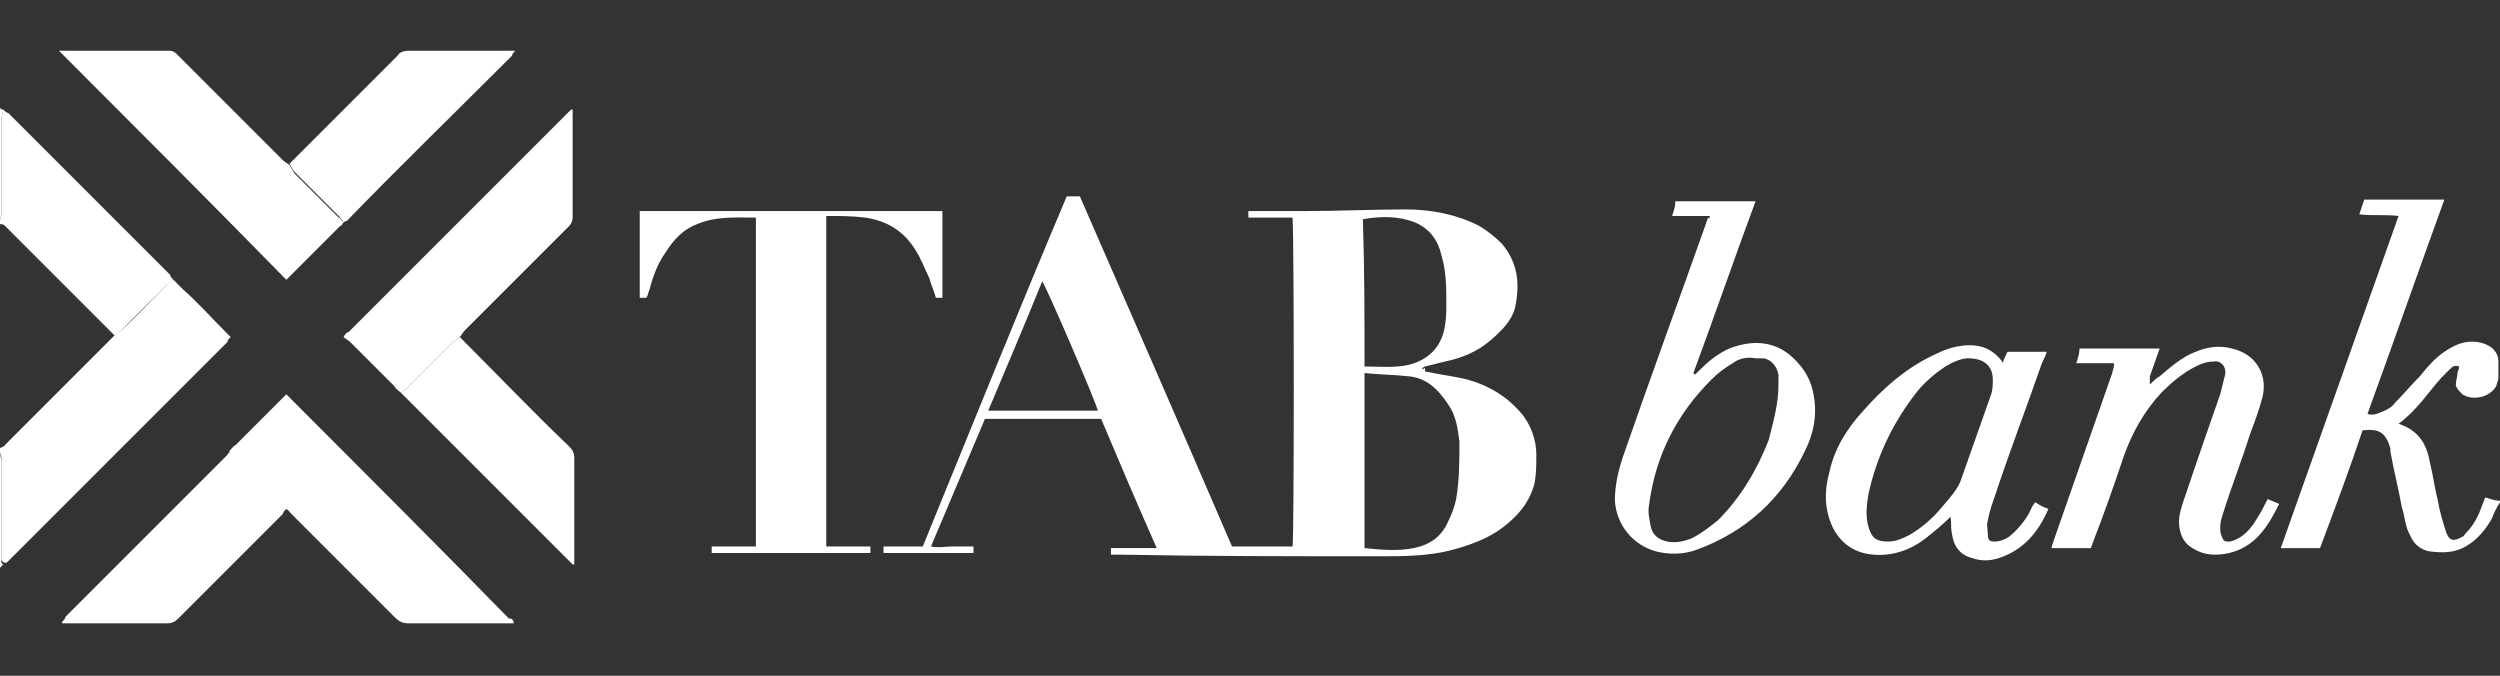
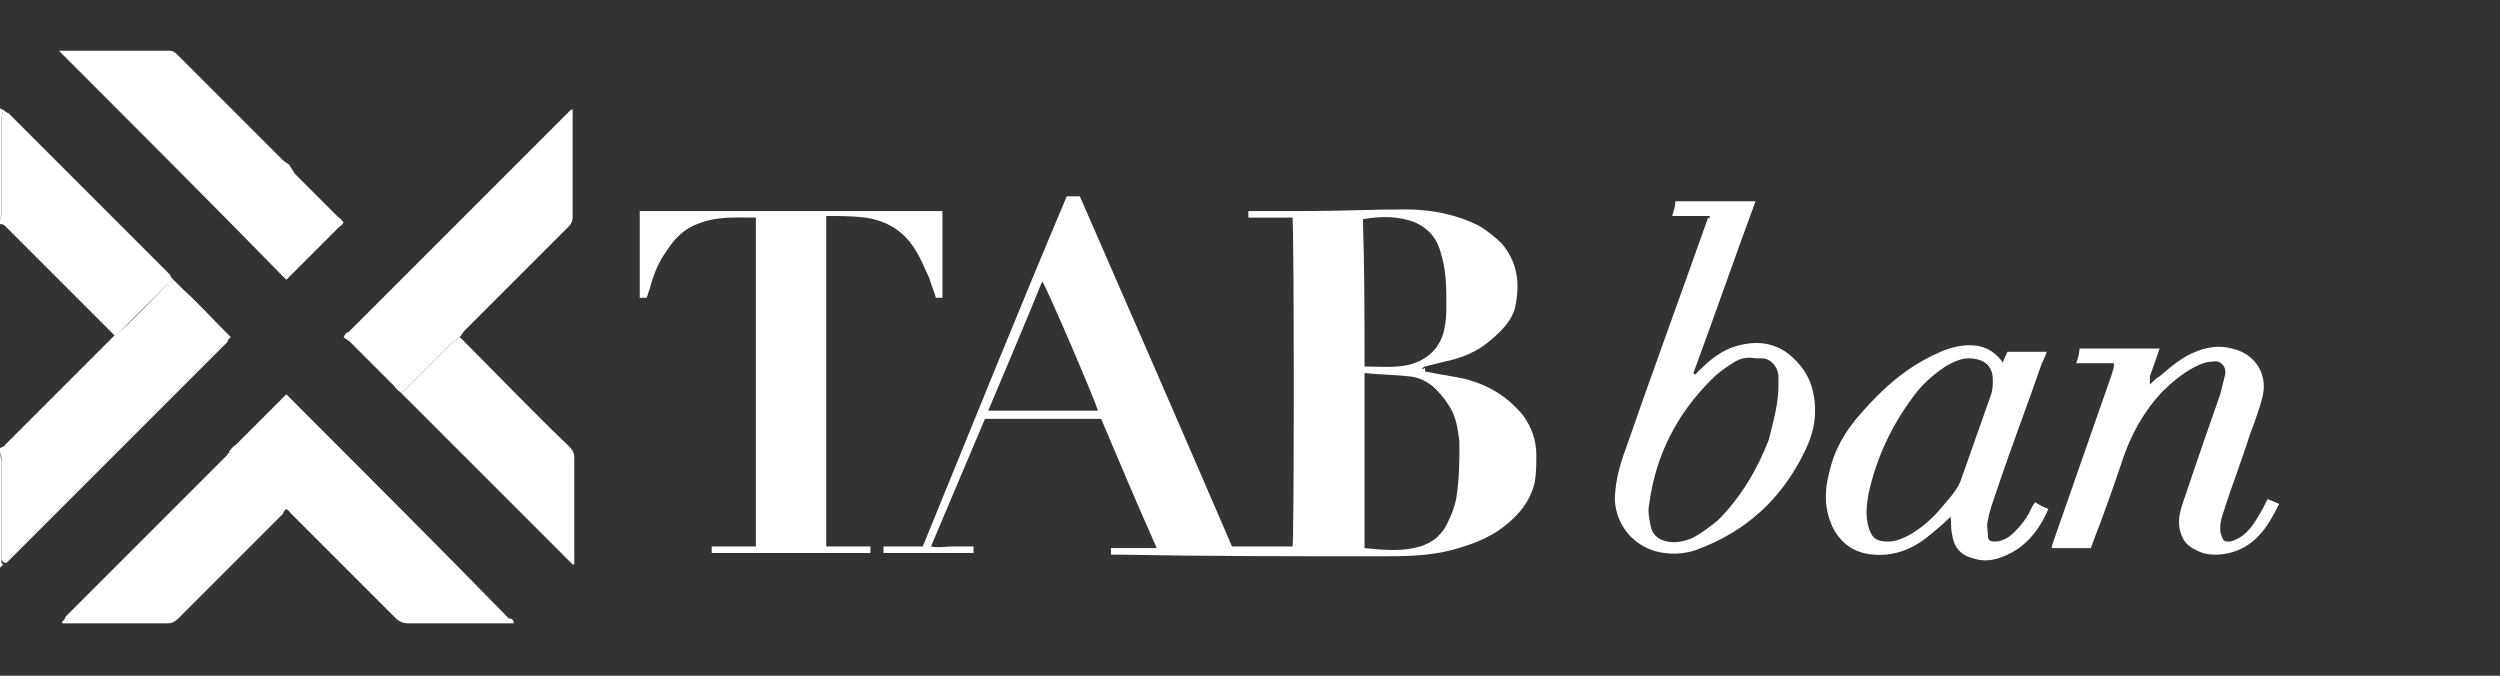
<svg xmlns="http://www.w3.org/2000/svg" version="1.1" id="Layer_1" x="0px" y="0px" width="152.8px" height="41.3px" viewBox="0 0 152.8 41.3" style="enable-background:new 0 0 152.8 41.3;" xml:space="preserve">
  <rect x="0" y="0" width="152.8" height="41.3" fill="#333333" stroke="none" />
  <style type="text/css">
	.st0{fill:#FFFFFF;}
</style>
  <g>
    <g>
      <g>
-         <path class="st0" d="M152.8,30.7c-0.2,0.3-0.4,0.7-0.5,1c-0.4,0.7-0.9,1.3-1.6,1.7c-0.7,0.4-1.4,0.4-2.2,0.3     c-0.6-0.1-1-0.5-1.2-1c-0.3-0.5-0.3-1.1-0.5-1.7c-0.2-1.1-0.5-2.3-0.7-3.4c0-0.1,0-0.1,0-0.2c-0.3-1-0.7-1.2-1.7-1.1     c-0.8,2.4-1.7,4.8-2.6,7.2c-0.8,0-1.6,0-2.4,0c2.4-6.8,4.8-13.5,7.2-20.3c-0.8-0.1-1.6,0-2.4-0.1c0.1-0.3,0.2-0.6,0.3-0.9     c1.6,0,3.2,0,4.9,0c-1.6,4.4-3.1,8.7-4.7,13.1c0.3,0.1,0.6,0,0.8-0.1c0.3-0.1,0.7-0.3,0.9-0.6c0.5-0.5,1-1.1,1.5-1.6     c0.4-0.5,0.9-1.1,1.5-1.5s1.2-0.7,2-0.6c0.7,0.1,1.3,0.5,1.3,1.2c0,0.4,0,0.7,0,1.1c-0.1,0.2-0.1,0.4-0.2,0.5     c-0.4,0.6-1.4,0.8-2,0.4c-0.2-0.2-0.4-0.4-0.4-0.6s0.1-0.5,0.1-0.7c0-0.1,0.1-0.2,0.1-0.4c-0.3-0.1-0.4,0-0.6,0.2     c-0.2,0.2-0.3,0.3-0.5,0.5c-0.8,0.9-1.5,2-2.6,2.8c1.2,0.4,1.7,1.2,1.9,2.3c0.2,0.8,0.3,1.6,0.5,2.4c0.1,0.6,0.3,1.3,0.5,1.9     c0.2,0.6,0.5,0.6,1,0.3c0.1,0,0.1-0.1,0.2-0.2c0.5-0.5,0.8-1.1,1-1.7c0.1-0.2,0.1-0.3,0.2-0.5c0.3,0.1,0.6,0.2,0.8,0.2     C152.8,30.6,152.8,30.6,152.8,30.7z" />
        <path class="st0" d="M10.6,17.1c0.2,0.2,0.4,0.4,0.6,0.6c0.9,0.8,1.7,1.7,2.6,2.6c0.1,0.1,0.2,0.2,0.3,0.3     c-0.1,0.1-0.2,0.2-0.2,0.3C9.4,25.4,5,29.8,0.5,34.3c-0.1,0.1-0.1,0.1-0.2,0.1c-0.3-0.1-0.2-0.3-0.2-0.5c0-1.9,0-3.9,0-5.8     c0-0.2-0.1-0.3-0.1-0.5c0-0.1,0-0.1,0-0.2c0.1-0.1,0.3-0.1,0.3-0.2c2.1-2.1,4.3-4.3,6.4-6.4c0.1-0.1,0.2-0.2,0.3-0.3     c0.1-0.1,0.3-0.2,0.4-0.3c1-0.9,1.9-1.9,2.8-2.8C10.3,17.3,10.5,17.2,10.6,17.1z" />
        <path class="st0" d="M10.6,17.1c-0.1,0.1-0.2,0.2-0.4,0.3c-0.9,0.9-1.9,1.9-2.8,2.8c-0.1,0.1-0.2,0.2-0.4,0.3l-0.1-0.1     c-2.2-2.2-4.4-4.4-6.6-6.6c-0.1-0.1-0.2-0.1-0.3-0.1c0-0.1,0-0.1,0-0.2c0-0.2,0.1-0.3,0.1-0.5c0-1.9,0-3.9,0-5.8     c0-0.2,0.1-0.3,0.1-0.5c0.1,0.1,0.2,0.2,0.3,0.2c3.3,3.3,6.6,6.6,9.9,9.9C10.4,16.9,10.5,17,10.6,17.1z" />
        <path class="st0" d="M0,27.7c0,0.2,0.1,0.3,0.1,0.5c0,1.9,0,3.9,0,5.8c0,0.2-0.1,0.4,0.1,0.5c-0.1,0.1-0.1,0.1-0.2,0.2     C0,32.3,0,30,0,27.7z" />
        <path class="st0" d="M0.2,6.7c0,0.2-0.1,0.3-0.1,0.5c0,1.9,0,3.9,0,5.8c0,0.2-0.1,0.3-0.1,0.5c0-2.3,0-4.6,0-6.9     C0.1,6.7,0.1,6.7,0.2,6.7z" />
        <path class="st0" d="M87.1,22.7c0.9,0.2,1.8,0.3,2.6,0.5c1.4,0.4,2.5,1.1,3.4,2.2c0.5,0.7,0.8,1.5,0.8,2.4c0,0.6,0,1.1-0.1,1.7     c-0.3,1.2-1,2-1.9,2.7c-0.9,0.7-2,1.1-3.1,1.4c-1.5,0.4-3,0.4-4.5,0.4c-5.3,0-10.6,0-15.9-0.1c-0.2,0-0.3,0-0.5,0     c0-0.1,0-0.1,0-0.2c0-0.1,0-0.1,0-0.2c0.9,0,1.8,0,2.8,0c-1.2-2.7-2.3-5.3-3.4-7.9c-2.4,0-4.7,0-7.1,0c-1.1,2.6-2.2,5.2-3.3,7.8     c0.5,0.1,0.9,0,1.3,0c0.4,0,0.8,0,1.3,0c0,0.1,0,0.2,0,0.4c-1.9,0-3.7,0-5.5,0c0-0.1,0-0.2,0-0.4c0.8,0,1.6,0,2.4,0     c2.9-7.1,5.8-14.3,8.8-21.4c0.3,0,0.5,0,0.8,0c3.1,7.1,6.2,14.2,9.3,21.4c1.2,0,2.5,0,3.7,0c0.1-0.4,0.1-18.8,0-20.1     c-0.4,0-0.9,0-1.3,0s-0.9,0-1.4,0c0-0.1,0-0.3,0-0.4c0.1,0,0.1,0,0.2,0c1.1,0,2.2,0,3.3,0c2,0,4.1-0.1,6.1-0.1     c1.6,0,3.1,0.3,4.5,1c0.5,0.3,1,0.7,1.4,1.1c1,1.2,1.1,2.5,0.8,3.9c-0.2,0.8-0.8,1.4-1.5,2c-0.8,0.7-1.8,1.1-2.8,1.3     c-0.4,0.1-0.8,0.2-1.2,0.3c-0.1,0-0.1,0.1-0.2,0.1C87,22.6,87.1,22.6,87.1,22.7z M83.4,22.8c0,3.6,0,7.1,0,10.7c1,0.1,2,0.2,3,0     s1.7-0.7,2.1-1.6c0.2-0.4,0.4-0.9,0.5-1.4c0.2-1.2,0.2-2.3,0.2-3.5c-0.1-0.8-0.2-1.6-0.7-2.3c-0.6-0.9-1.3-1.6-2.4-1.7     C85.2,22.9,84.3,22.9,83.4,22.8z M83.4,22.4c0.9,0,1.8,0.1,2.7-0.1c1.2-0.3,2-1.1,2.2-2.3c0.1-0.5,0.1-1,0.1-1.4c0-1,0-2-0.3-3     c-0.2-0.9-0.7-1.6-1.6-2c-1-0.4-2.1-0.4-3.2-0.2C83.4,16.4,83.4,19.4,83.4,22.4z M60.4,25.1c2.3,0,4.5,0,6.7,0     c-0.1-0.5-3.2-7.7-3.4-7.9C62.6,19.9,61.5,22.5,60.4,25.1z" />
        <path class="st0" d="M57.6,12.9c0,1.8,0,3.5,0,5.3c-0.1,0-0.2,0-0.4,0c-0.1-0.4-0.3-0.8-0.4-1.2c-0.3-0.6-0.5-1.2-0.9-1.8     c-0.7-1.1-1.7-1.7-3-1.9c-0.8-0.1-1.6-0.1-2.4-0.1c0,6.7,0,13.4,0,20.2c0.9,0,1.8,0,2.7,0c0,0.1,0,0.3,0,0.4c-3.2,0-6.4,0-9.7,0     c0-0.1,0-0.2,0-0.4c0.9,0,1.8,0,2.7,0c0-6.7,0-13.4,0-20.1c-1.2,0-2.4-0.1-3.6,0.4c-0.8,0.3-1.4,0.9-1.9,1.7     c-0.5,0.7-0.8,1.5-1,2.3c-0.1,0.2-0.1,0.4-0.2,0.5c-0.1,0-0.2,0-0.4,0c0-1.8,0-3.5,0-5.3C45.3,12.9,51.5,12.9,57.6,12.9z" />
        <path class="st0" d="M104.5,13.2c-0.8,0-1.5,0-2.3,0c0.1-0.3,0.2-0.6,0.2-0.9c1.6,0,3.3,0,4.9,0c-1.3,3.5-2.5,7-3.8,10.5     c0,0,0,0,0.1,0.1c0.1-0.1,0.2-0.2,0.3-0.3c0.5-0.5,1.1-1,1.8-1.3c1.3-0.5,2.6-0.5,3.7,0.4c0.7,0.6,1.2,1.3,1.4,2.2     c0.3,1.3,0.1,2.5-0.5,3.7c-1.4,2.9-3.6,4.9-6.6,6c-0.8,0.3-1.7,0.3-2.5,0.1c-1.4-0.4-2.4-1.6-2.5-3.1c0-0.9,0.2-1.8,0.5-2.7     c1.7-4.9,3.5-9.8,5.2-14.6C104.5,13.4,104.5,13.3,104.5,13.2z M108.7,23.5c0-0.1,0-0.4,0-0.6c-0.1-0.5-0.4-0.9-0.9-1     c-0.2,0-0.3,0-0.5,0c-0.5-0.1-1,0-1.4,0.3c-0.5,0.3-0.9,0.6-1.3,1c-2.1,2.1-3.4,4.6-3.8,7.6c-0.1,0.5,0,0.9,0.1,1.4     c0.1,0.5,0.5,0.8,1,0.9c0.5,0.1,1,0,1.5-0.2c0.6-0.3,1.1-0.7,1.6-1.1c1.4-1.4,2.4-3.1,3.1-4.9C108.4,25.7,108.7,24.7,108.7,23.5z     " />
        <path class="st0" d="M31.4,38.1c-0.2,0-0.3,0-0.5,0c-2,0-3.9,0-5.9,0c-0.4,0-0.6-0.1-0.9-0.4c-2.1-2.1-4.2-4.2-6.3-6.3     c-0.1-0.1-0.2-0.3-0.4-0.3c-0.1-0.1-0.1-0.3-0.3-0.4c-1-1-2.1-2.1-3.1-3.1c0.1-0.1,0.2-0.3,0.4-0.4c0.9-0.9,1.9-1.9,2.8-2.8     c0.1-0.1,0.2-0.2,0.3-0.3c0.1,0.1,0.2,0.2,0.3,0.3c4.5,4.5,8.9,8.9,13.3,13.4C31.3,37.8,31.4,37.9,31.4,38.1     C31.4,38,31.4,38.1,31.4,38.1z" />
        <path class="st0" d="M21,13.6c-0.1,0.1-0.1,0.2-0.2,0.2c-1,1-2,2-3,3c-0.1,0.1-0.2,0.2-0.3,0.3c-4.6-4.7-9.2-9.3-13.9-14     c0.1,0,0.2,0,0.3,0c2.1,0,4.2,0,6.4,0c0.3,0,0.4,0.1,0.6,0.3c2.1,2.1,4.2,4.2,6.4,6.4c0.1,0.1,0.3,0.2,0.4,0.3     c0.1,0.2,0.2,0.3,0.3,0.5c0.9,0.9,1.8,1.8,2.7,2.7C20.8,13.3,20.9,13.5,21,13.6z" />
        <path class="st0" d="M35,6.7c0,2.2,0,4.4,0,6.6c0,0.2-0.1,0.4-0.2,0.5c-0.6,0.6-1.3,1.3-1.9,1.9c-1.5,1.5-3,3-4.5,4.5     c-0.1,0.1-0.2,0.3-0.3,0.4c-0.1,0.1-0.3,0.2-0.4,0.3c-0.9,0.9-1.9,1.9-2.8,2.8c-0.1,0.1-0.3,0.2-0.4,0.3     c-0.1-0.1-0.3-0.2-0.4-0.4c-0.9-0.9-1.8-1.8-2.7-2.7c-0.1-0.1-0.3-0.2-0.4-0.3c0.1-0.2,0.2-0.3,0.3-0.3c4.5-4.5,9-9,13.5-13.5     l0.1-0.1C35,6.7,35,6.7,35,6.7z" />
        <path class="st0" d="M131.4,23.5c0.2-0.2,0.4-0.4,0.6-0.5c0.7-0.6,1.4-1.2,2.2-1.5c0.7-0.3,1.5-0.4,2.2-0.2     c1.4,0.3,2.2,1.5,1.9,2.9c-0.2,0.8-0.5,1.6-0.8,2.4c-0.5,1.6-1.1,3.1-1.6,4.7c-0.1,0.3-0.2,0.6-0.2,0.9c0,0.2,0,0.4,0.1,0.6     c0.1,0.3,0.2,0.3,0.5,0.3c0.8-0.2,1.3-0.8,1.7-1.5c0.2-0.3,0.4-0.7,0.6-1.1c0.2,0.1,0.5,0.2,0.7,0.3c-0.5,1-1,1.9-1.9,2.5     c-0.6,0.4-1.3,0.6-2,0.6c-0.5,0-0.9-0.1-1.4-0.4s-0.7-0.7-0.8-1.3c-0.1-0.7,0.2-1.4,0.4-2c0.7-2.1,1.4-4.1,2.1-6.1     c0.1-0.4,0.2-0.8,0.3-1.2c0.1-0.5-0.3-0.9-0.7-0.8c-0.4,0-0.7,0.1-1.1,0.3c-0.8,0.4-1.5,1-2.1,1.6c-1.1,1.2-1.8,2.5-2.3,3.9     c-0.6,1.8-1.2,3.5-1.9,5.3c0,0.1-0.1,0.2-0.1,0.3c-0.8,0-1.6,0-2.4,0c0-0.2,0.1-0.3,0.1-0.4c1.2-3.4,2.4-6.9,3.6-10.3     c0-0.1,0.1-0.3,0.1-0.4c0.1-0.1,0.1-0.1,0-0.2c-0.8,0-1.5,0-2.3,0c0.1-0.3,0.2-0.6,0.2-0.9c1.6,0,3.2,0,4.9,0     c-0.2,0.6-0.4,1.1-0.6,1.7C131.4,23.1,131.4,23.3,131.4,23.5C131.3,23.5,131.3,23.5,131.4,23.5C131.3,23.5,131.3,23.5,131.4,23.5     C131.3,23.5,131.3,23.5,131.4,23.5z" />
        <path class="st0" d="M119.2,31.6c-0.5,0.5-1,0.9-1.5,1.3c-0.9,0.7-2,1.1-3.2,1c-1.2-0.1-2-0.7-2.5-1.7c-0.5-1.1-0.5-2.2-0.2-3.3     c0.3-1.4,1-2.6,2-3.7c1.3-1.5,2.8-2.8,4.6-3.6c0.6-0.3,1.3-0.5,2-0.5c0.8,0,1.4,0.3,1.9,0.9c0,0,0.1,0.1,0.1,0.2     c0.1-0.3,0.2-0.5,0.3-0.7c0.8,0,1.6,0,2.4,0c-0.1,0.3-0.2,0.5-0.3,0.7c-0.9,2.6-1.9,5.2-2.8,7.9c-0.2,0.6-0.4,1.1-0.5,1.7     c-0.1,0.3,0,0.6,0,0.9s0.1,0.4,0.4,0.4s0.6-0.1,0.9-0.3c0.5-0.4,0.9-0.9,1.2-1.4c0.1-0.2,0.2-0.5,0.4-0.7     c0.3,0.2,0.5,0.3,0.8,0.4c-0.6,1.4-1.5,2.5-3,3c-0.6,0.2-1.1,0.2-1.7,0c-0.7-0.2-1.1-0.7-1.2-1.5     C119.2,32.1,119.3,31.8,119.2,31.6C119.3,31.6,119.3,31.5,119.2,31.6C119.2,31.5,119.2,31.6,119.2,31.6z M120.3,21.9     c-0.4,0-0.9,0.2-1.4,0.5c-0.6,0.4-1.2,0.9-1.7,1.5c-1.5,1.9-2.5,4-3,6.3c-0.1,0.6-0.2,1.3,0,2c0.2,0.7,0.5,0.9,1.2,0.9     c0.5,0,0.9-0.2,1.3-0.4c0.7-0.4,1.4-1,1.9-1.6s1.1-1.2,1.3-1.9c0.6-1.7,1.2-3.4,1.8-5.1c0.1-0.3,0.1-0.6,0.1-0.9     C121.8,22.4,121.3,21.9,120.3,21.9z" />
        <path class="st0" d="M24.5,24c0.1-0.1,0.3-0.2,0.4-0.3c0.9-0.9,1.9-1.9,2.8-2.8c0.1-0.1,0.3-0.2,0.4-0.3c0.1,0.1,0.2,0.2,0.3,0.3     c2.1,2.1,4.2,4.3,6.4,6.4c0.2,0.2,0.3,0.4,0.3,0.7c0,2,0,4,0,6.1c0,0.1,0,0.3,0,0.4c0,0,0,0-0.1,0c-0.1-0.1-0.2-0.2-0.3-0.3     c-3.3-3.3-6.6-6.6-9.9-9.9C24.7,24.2,24.6,24.1,24.5,24z" />
        <path class="st0" d="M14.1,27.6c1,1,2.1,2.1,3.1,3.1c0.1,0.1,0.2,0.3,0.3,0.4c-0.1,0.1-0.2,0.2-0.2,0.3c-2.1,2.1-4.2,4.2-6.4,6.4     c-0.2,0.2-0.4,0.3-0.7,0.3c-2.1,0-4.3,0-6.4,0V38C3.9,37.9,4,37.8,4,37.7c3.3-3.3,6.6-6.6,9.9-9.9C13.9,27.7,14,27.7,14.1,27.6z" />
-         <path class="st0" d="M21,13.6c-0.1-0.2-0.2-0.3-0.3-0.4c-0.9-0.9-1.8-1.8-2.7-2.7c-0.1-0.1-0.2-0.3-0.3-0.5c0.7-0.7,1.3-1.3,2-2     c1.5-1.5,3.1-3.1,4.6-4.6c0.1-0.2,0.4-0.3,0.7-0.3c2,0,4,0,6,0c0.1,0,0.3,0,0.5,0c-0.1,0.1-0.2,0.2-0.2,0.3     c-3.4,3.4-6.8,6.7-10.1,10.1C21.1,13.5,21,13.6,21,13.6z" />
        <path class="st0" d="M87.1,22.7c-0.1,0-0.1,0-0.2-0.1c0.1,0,0.1-0.1,0.2-0.1C87.1,22.6,87.1,22.6,87.1,22.7z" />
        <path class="st0" d="M129.2,22.2c0.2,0,0.1,0.1,0,0.2C129.2,22.3,129.2,22.2,129.2,22.2z" />
        <path class="st0" d="M35,6.7L35,6.7L35,6.7L35,6.7z" />
-         <path class="st0" d="M119.2,31.6C119.2,31.6,119.2,31.5,119.2,31.6C119.3,31.5,119.3,31.6,119.2,31.6L119.2,31.6z" />
        <path class="st0" d="M35,34.5L35,34.5L35,34.5L35,34.5z" />
        <path class="st0" d="M3.7,38L3.7,38C3.7,38.1,3.7,38.1,3.7,38L3.7,38z" />
        <path class="st0" d="M31.4,38.1C31.4,38.1,31.4,38,31.4,38.1C31.5,38,31.5,38,31.4,38.1C31.5,38.1,31.5,38.1,31.4,38.1z" />
        <path class="st0" d="M131.4,23.5C131.3,23.5,131.3,23.5,131.4,23.5C131.3,23.5,131.3,23.5,131.4,23.5     C131.3,23.5,131.3,23.5,131.4,23.5L131.4,23.5z" />
      </g>
    </g>
  </g>
</svg>